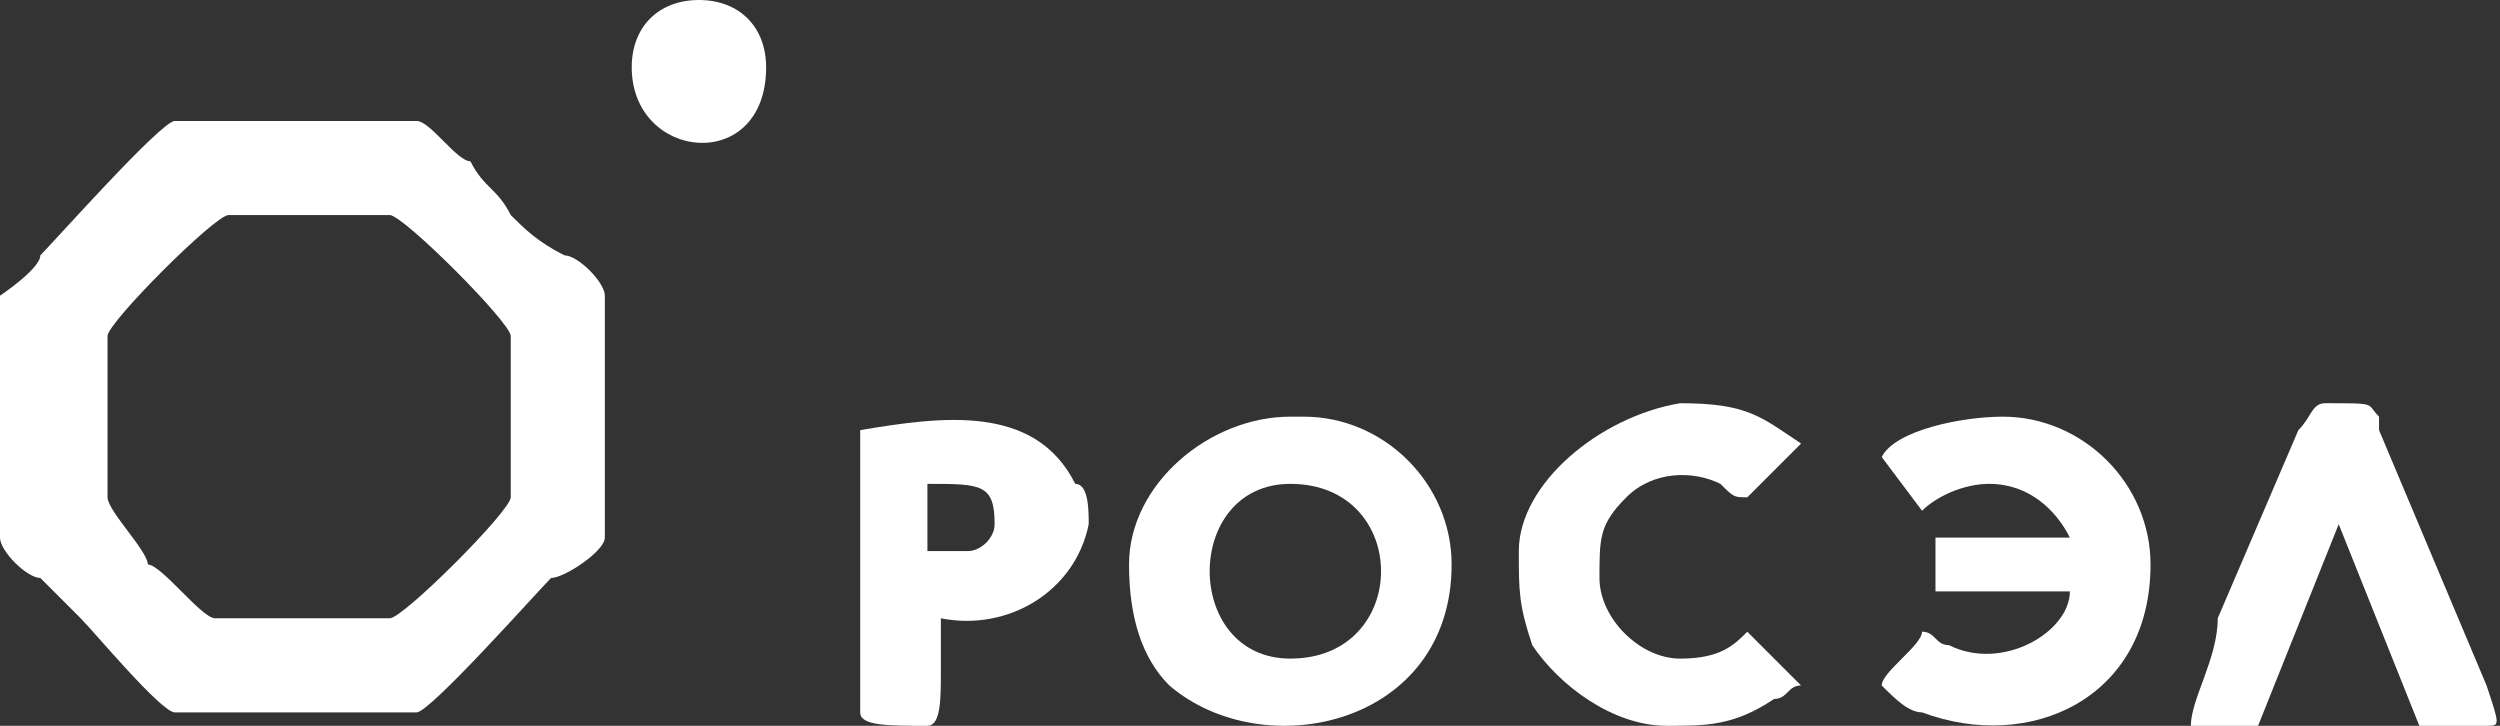
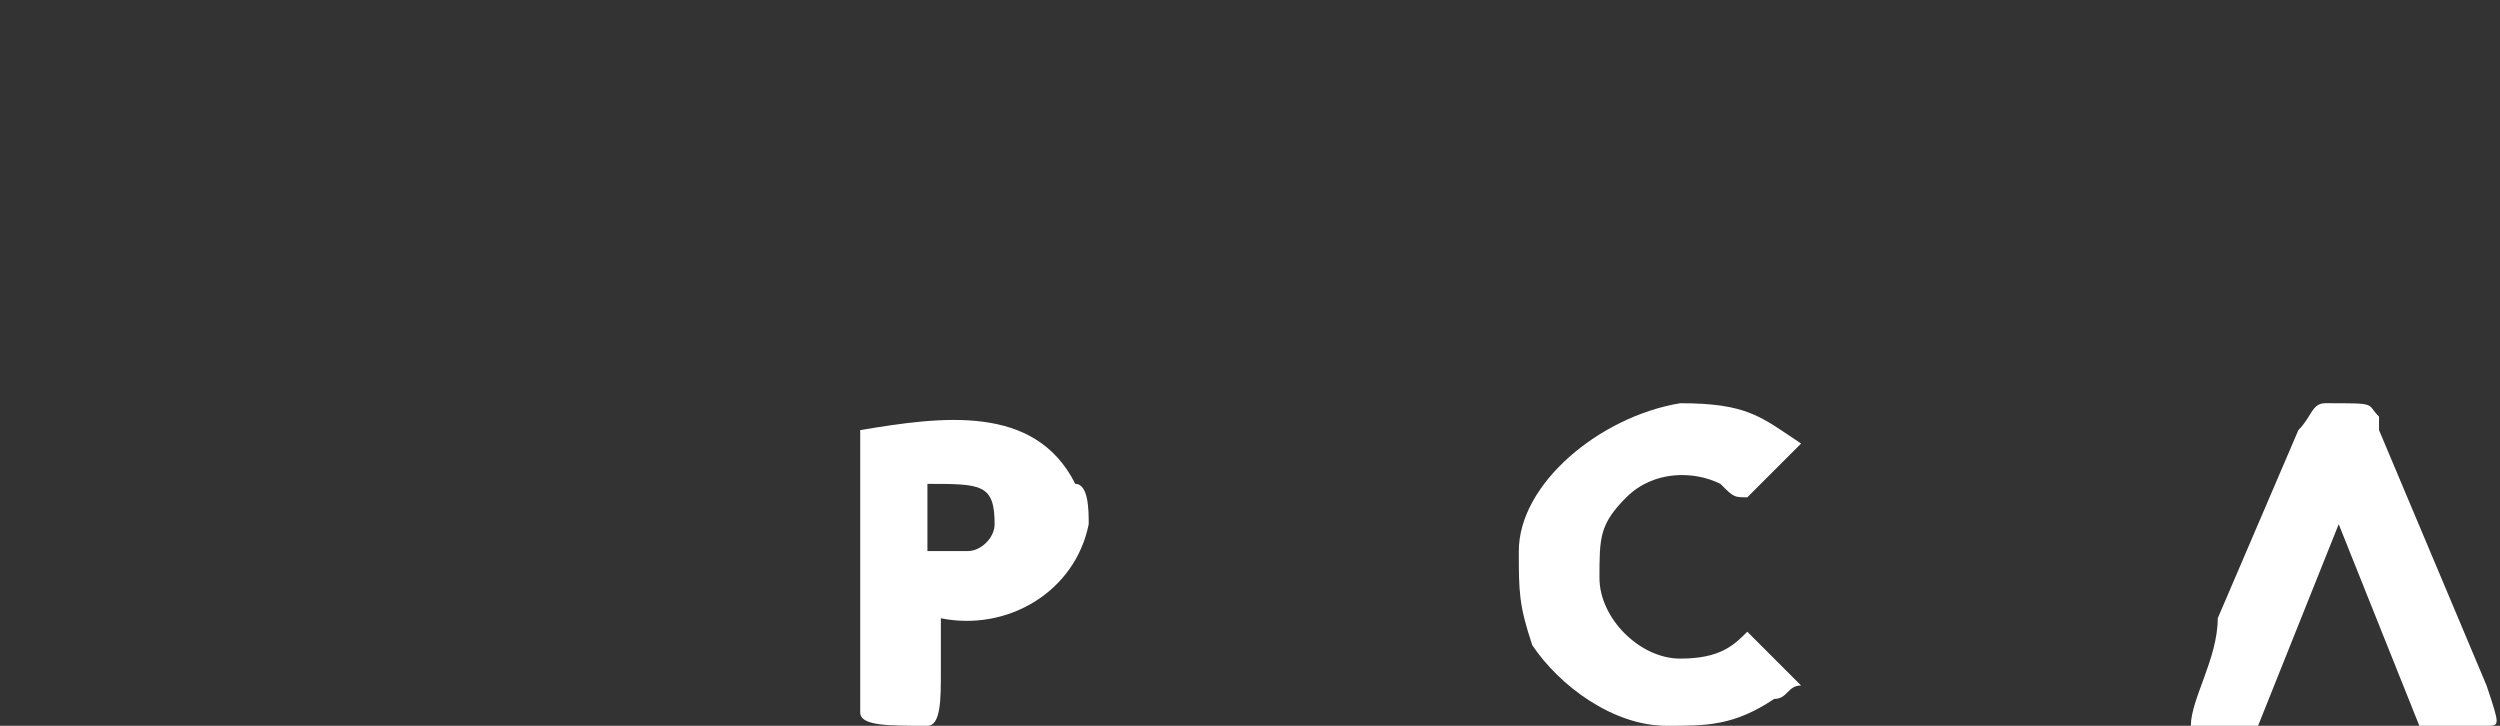
<svg xmlns="http://www.w3.org/2000/svg" version="1.1" id="Слой_1" x="0px" y="0px" viewBox="0 0 18.6 5.4" style="enable-background:new 0 0 18.6 5.4;" xml:space="preserve">
  <rect x="0" y="0" width="18.6" height="5.4" fill="#333333" stroke="none" />
  <style type="text/css">
	.st0{fill-rule:evenodd;clip-rule:evenodd;fill:#FFFFFF;}
</style>
  <g id="Слой_x0020_1">
    <g id="_2502583489552">
-       <path class="st0" d="M0.8,3.7V2.5c0-0.1,0.8-0.9,0.9-0.9h1.2c0.1,0,0.9,0.8,0.9,0.9v1.2c0,0.1-0.8,0.9-0.9,0.9H1.6    c-0.1,0-0.4-0.4-0.5-0.4C1.1,4.1,0.8,3.8,0.8,3.7z M0,2.2V4c0,0.1,0.2,0.3,0.3,0.3c0.1,0.1,0.2,0.2,0.3,0.3    c0.1,0.1,0.6,0.7,0.7,0.7h1.8c0.1,0,0.9-0.9,1-1C4.2,4.3,4.5,4.1,4.5,4V2.2c0-0.1-0.2-0.3-0.3-0.3C4,1.8,3.9,1.7,3.8,1.6    C3.7,1.4,3.6,1.4,3.5,1.2C3.4,1.2,3.2,0.9,3.1,0.9H1.3c-0.1,0-0.9,0.9-1,1C0.3,2,0,2.2,0,2.2z" />
-       <path class="st0" d="M9.6,4.9c-0.8,0-0.8-1.3,0-1.3C10.5,3.6,10.5,4.9,9.6,4.9z M8.4,4.2c0,0.4,0.1,0.7,0.3,0.9    c0.7,0.6,2.1,0.3,2.1-0.9c0-0.6-0.5-1.1-1.1-1.1H9.6C9,3.1,8.4,3.6,8.4,4.2z" />
-       <path class="st0" d="M14,3.4l0.3,0.4c0.1-0.1,0.3-0.2,0.5-0.2c0.3,0,0.5,0.2,0.6,0.4h-1v0.4h1c0,0.3-0.5,0.6-0.9,0.4    c-0.1,0-0.1-0.1-0.2-0.1C14.3,4.8,14,5,14,5.1c0.1,0.1,0.2,0.2,0.3,0.2C15.1,5.6,16,5.2,16,4.2c0-0.6-0.5-1.1-1.1-1.1    C14.6,3.1,14.1,3.2,14,3.4z" />
      <path class="st0" d="M7.2,4.1H6.9V3.6c0.4,0,0.5,0,0.5,0.3C7.4,4,7.3,4.1,7.2,4.1z M6.4,3.2v2.1c0,0.1,0.2,0.1,0.5,0.1    c0.1,0,0.1-0.2,0.1-0.4c0-0.1,0-0.3,0-0.4c0.5,0.1,1-0.2,1.1-0.7c0-0.1,0-0.3-0.1-0.3C7.7,3,7,3.1,6.4,3.2    C6.4,3.1,6.4,3.1,6.4,3.2z" />
      <path class="st0" d="M11.3,4.1c0,0.3,0,0.4,0.1,0.7c0.2,0.3,0.6,0.6,1,0.6c0.3,0,0.5,0,0.8-0.2c0.1,0,0.1-0.1,0.2-0.1L13,4.7    c-0.1,0.1-0.2,0.2-0.5,0.2c-0.3,0-0.6-0.3-0.6-0.6c0-0.3,0-0.4,0.2-0.6c0.2-0.2,0.5-0.2,0.7-0.1c0.1,0.1,0.1,0.1,0.2,0.1l0.4-0.4    c-0.3-0.2-0.4-0.3-0.9-0.3C11.9,3.1,11.3,3.6,11.3,4.1z" />
      <path class="st0" d="M16.3,5.4h0.5l0.6-1.5c0,0,0,0,0,0l0.6,1.5c0.1,0,0.3,0,0.5,0c0.1,0,0.1,0,0-0.3l-0.8-1.9c0,0,0-0.1,0-0.1    c-0.1-0.1,0-0.1-0.4-0.1c-0.1,0-0.1,0.1-0.2,0.2l-0.6,1.4C16.5,4.9,16.3,5.2,16.3,5.4z" />
-       <path class="st0" d="M4.7,0.5c0,0.7,1,0.8,1,0C5.7,0.2,5.5,0,5.2,0C4.9,0,4.7,0.2,4.7,0.5z" />
    </g>
  </g>
</svg>